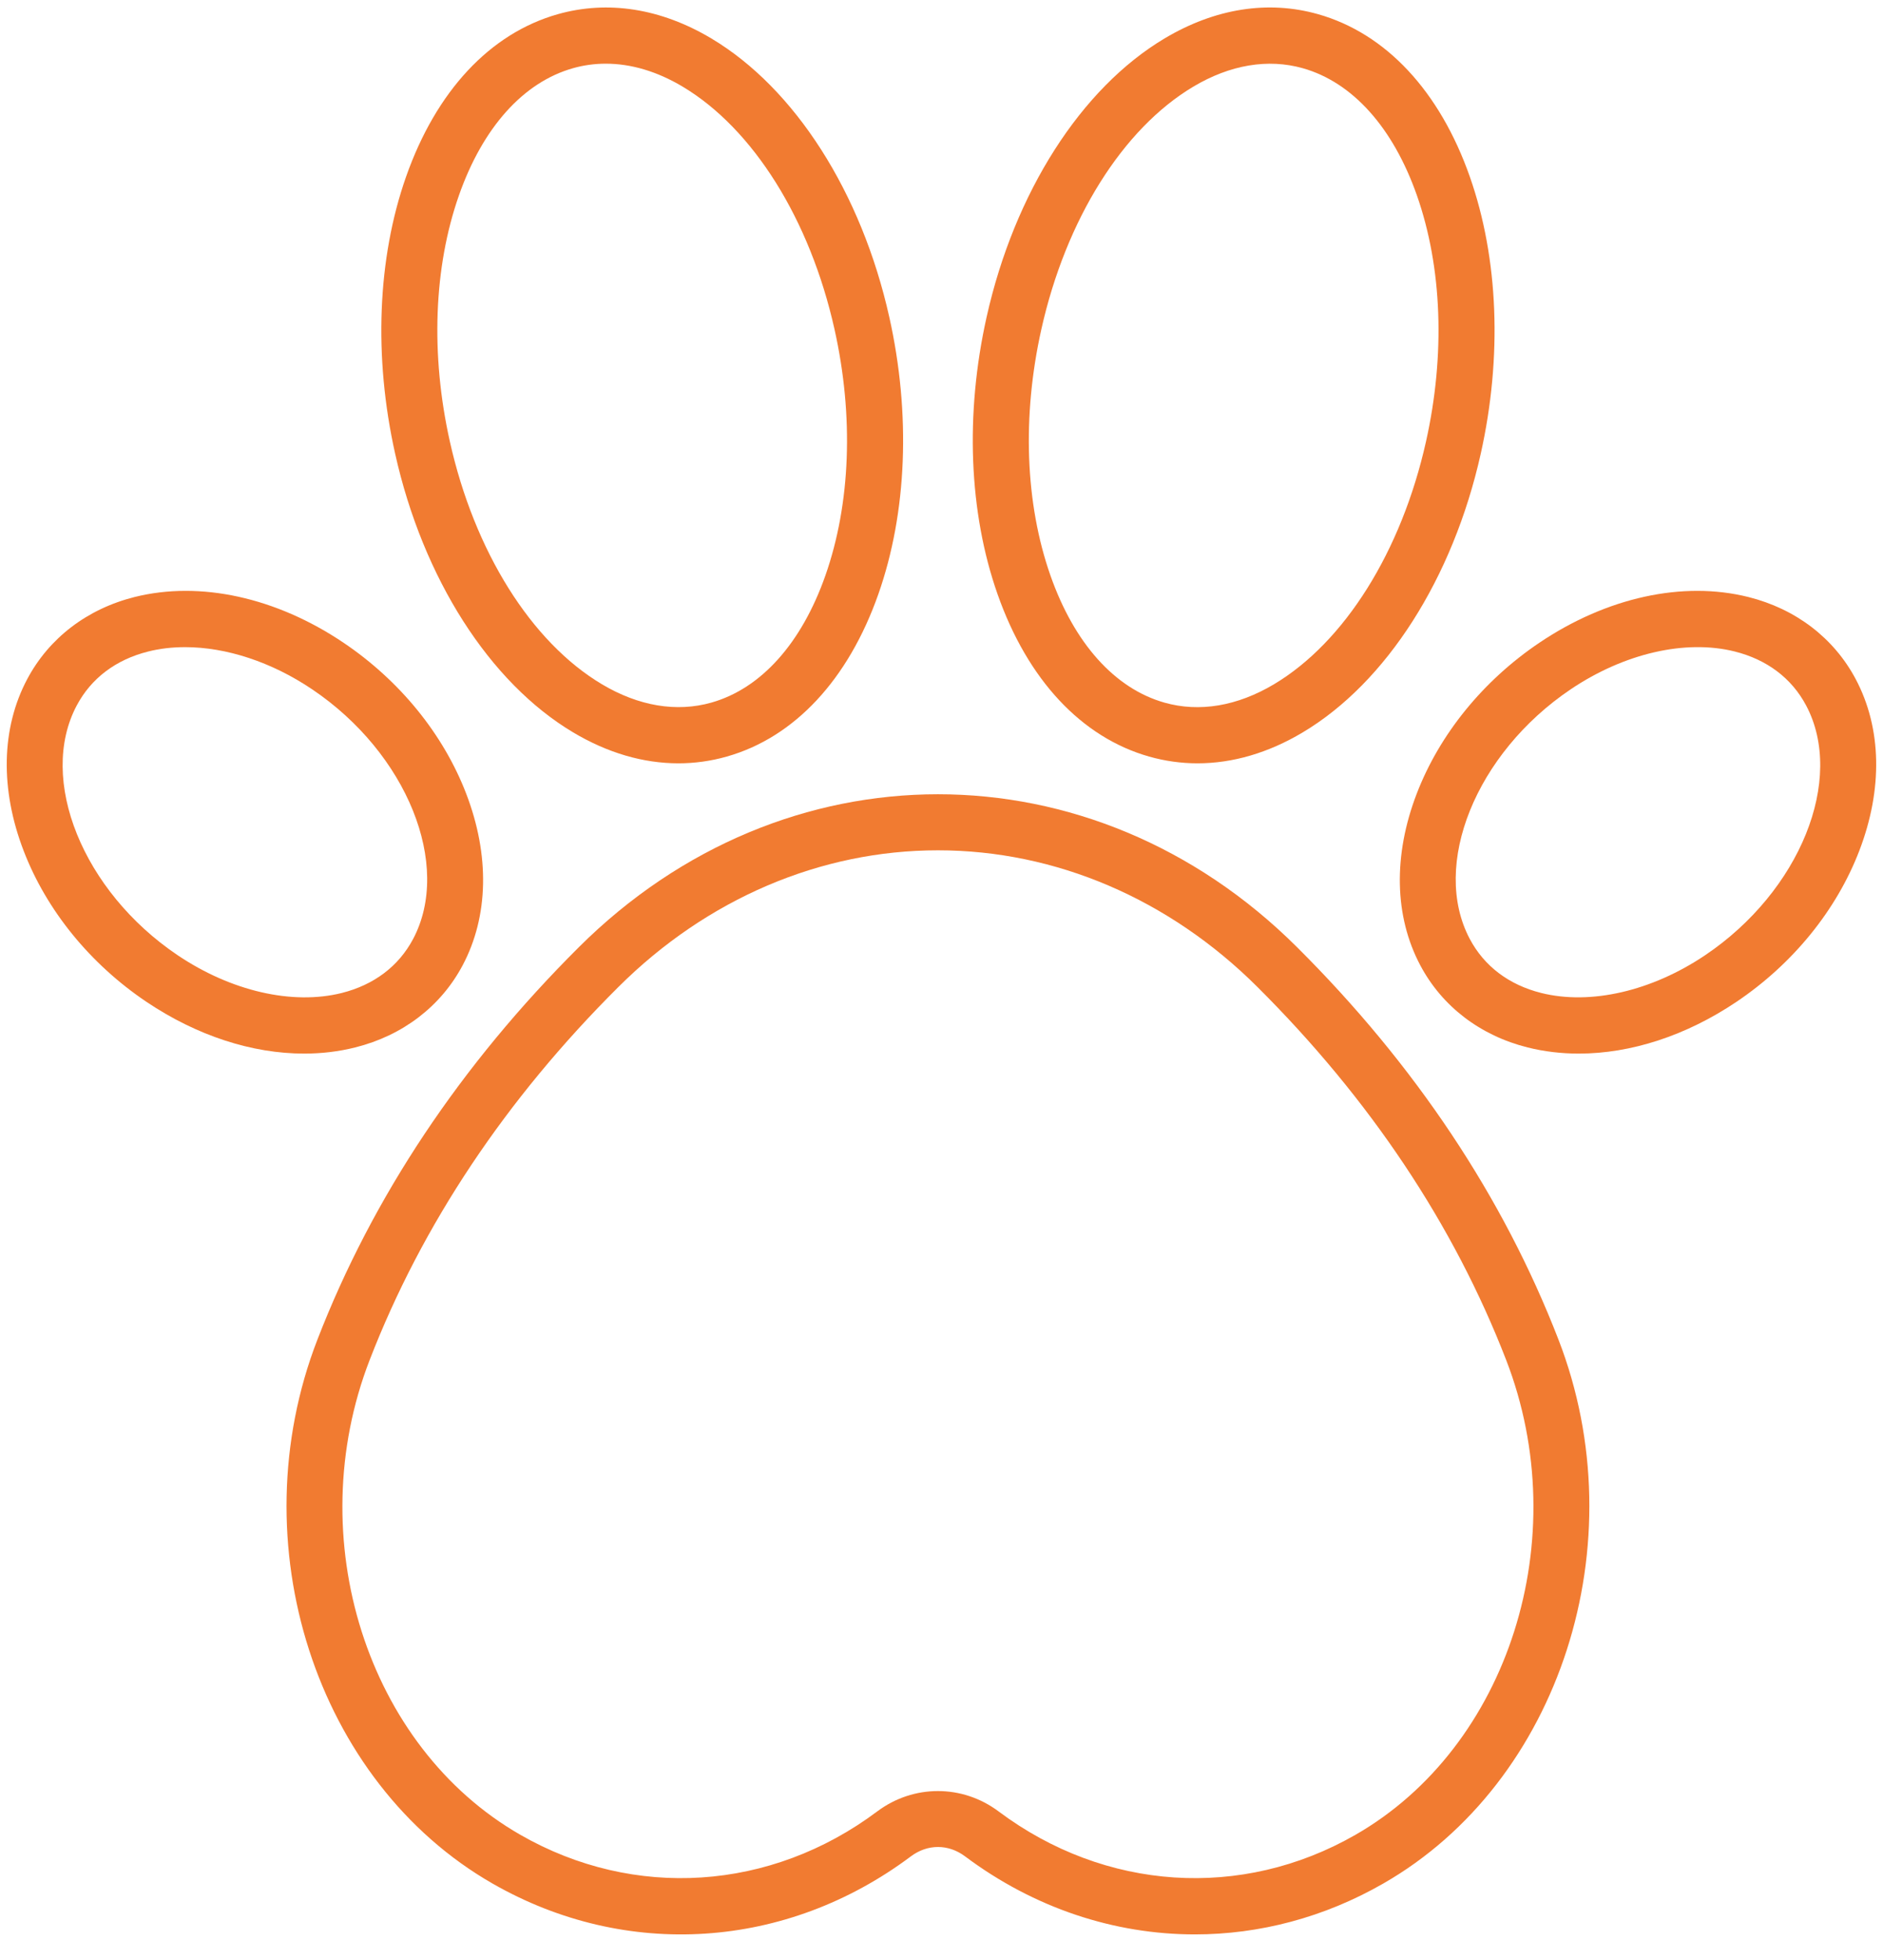
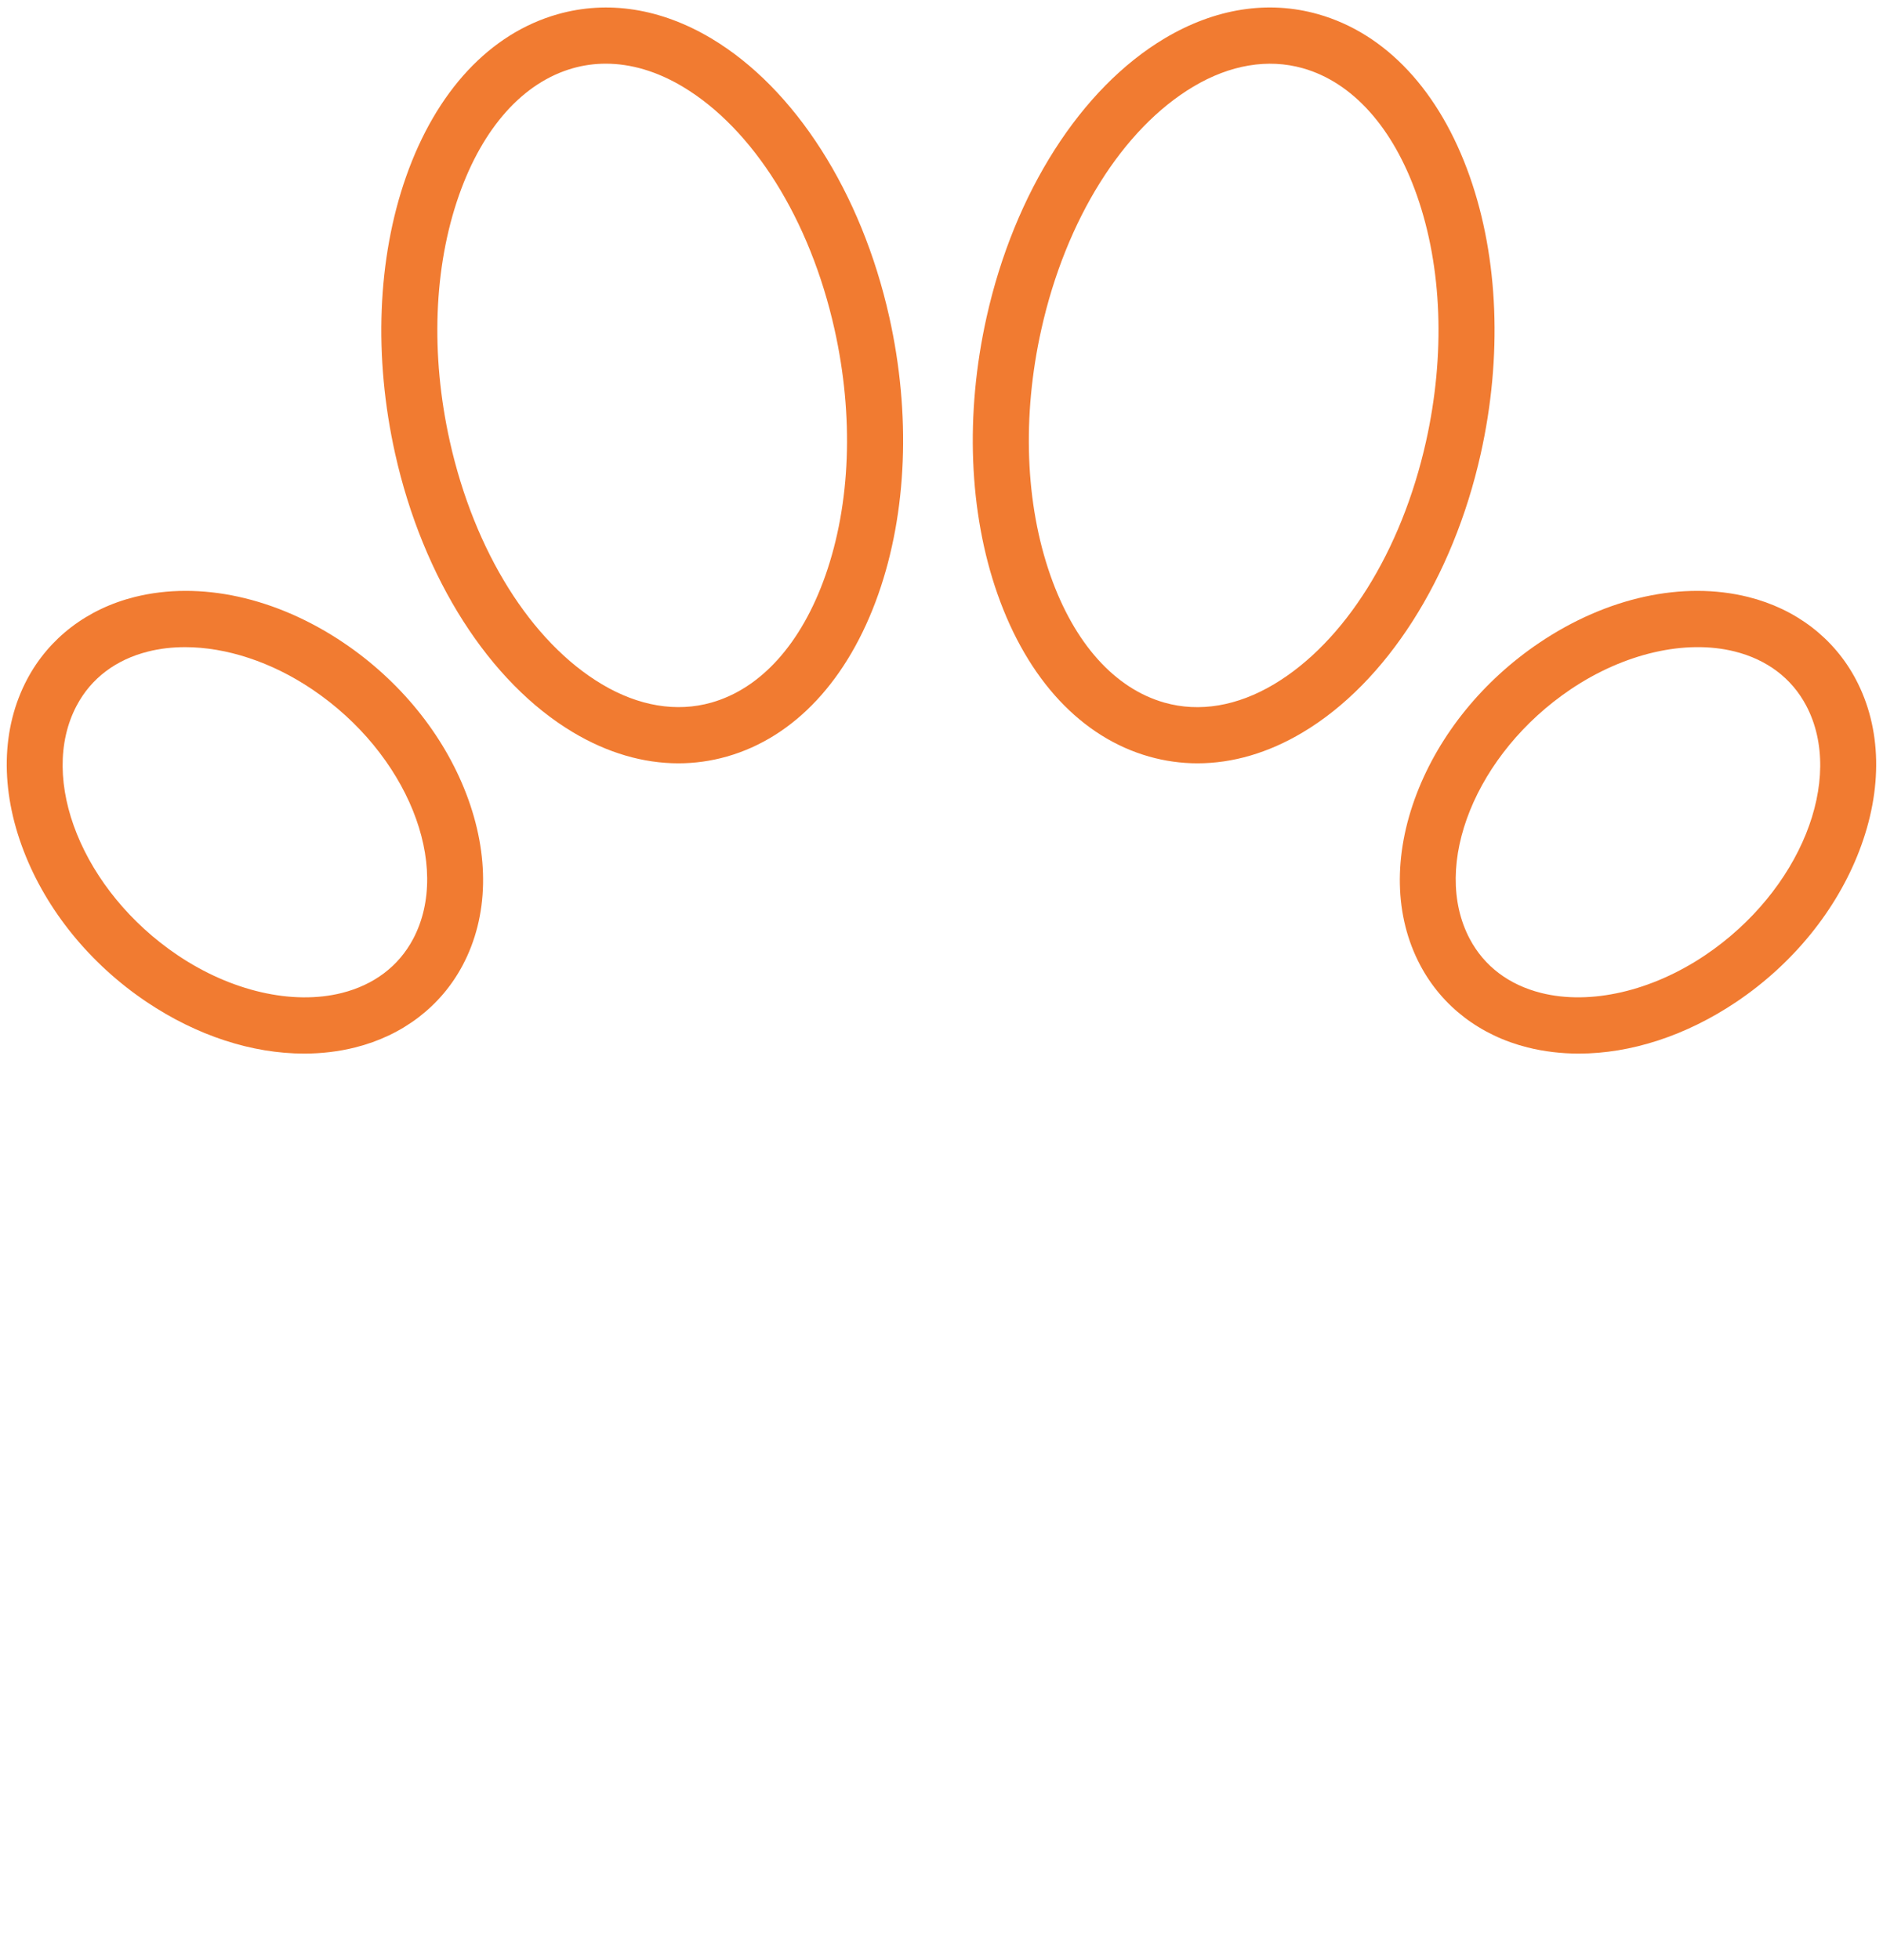
<svg xmlns="http://www.w3.org/2000/svg" fill="#000000" height="523.9" preserveAspectRatio="xMidYMid meet" version="1" viewBox="-1.8 -2.0 503.5 523.9" width="503.5" zoomAndPan="magnify">
  <g id="change1_5">
-     <path d="M317.71,515c-21.52,0-42.96-7.01-61.45-20.85h0c-4.47-3.35-10.03-3.35-14.51,0 c-33.3,24.92-76.15,27.71-111.83,7.27C82.59,474.3,62,410.45,83.06,356.07c14.76-38.13,38.29-73.44,69.93-104.93 c54.74-54.48,137.29-54.48,192.02,0c31.64,31.49,55.17,66.8,69.93,104.93c21.05,54.38,0.47,118.22-46.87,145.34 C352.22,510.5,334.94,515,317.71,515z M249,225.26c-31.44,0-61.78,12.97-85.43,36.51c-30.14,30-52.53,63.55-66.53,99.72 c-18.45,47.64-0.73,103.39,40.33,126.91c30.4,17.42,66.95,15.02,95.38-6.26c9.71-7.27,22.77-7.27,32.48,0h0 c28.44,21.28,64.98,23.68,95.38,6.26c41.06-23.53,58.78-79.27,40.33-126.91c-14-36.16-36.39-69.71-66.53-99.72 C310.78,238.23,280.44,225.26,249,225.26z" fill="#f17b31" />
-   </g>
+     </g>
  <g id="change1_1">
    <path d="M179.6,202.01c-9.4,0-18.95-2.78-28.15-8.27c-22.36-13.33-40.15-41.17-47.59-74.47 c-5.79-25.92-4.75-52.22,2.92-74.04c8.05-22.88,22.45-38.31,40.55-43.43c13.4-3.79,27.6-1.56,41.07,6.47 c22.36,13.33,40.15,41.17,47.59,74.47c5.79,25.92,4.75,52.22-2.92,74.04c-8.05,22.88-22.45,38.31-40.55,43.43 C188.28,201.41,183.96,202.01,179.6,202.01z M160.18,15.02c-2.98,0-5.91,0.4-8.77,1.21c-13.28,3.76-24.11,15.83-30.49,33.98 c-6.75,19.21-7.62,42.58-2.43,65.8c6.56,29.35,21.75,53.6,40.63,64.85c9.83,5.86,19.96,7.56,29.3,4.92 c13.28-3.76,24.11-15.83,30.49-33.98c6.75-19.21,7.62-42.58,2.43-65.8l0,0c-6.56-29.35-21.75-53.6-40.63-64.86 C173.9,17.08,166.93,15.02,160.18,15.02z" fill="#f17b31" />
  </g>
  <g id="change1_2">
    <path d="M318.4,202.01c-4.35,0-8.68-0.6-12.92-1.8c-18.1-5.13-32.51-20.55-40.55-43.43 c-7.67-21.82-8.71-48.12-2.92-74.04c7.44-33.3,25.23-61.14,47.59-74.47C323.07,0.24,337.27-2,350.67,1.8 c18.1,5.13,32.51,20.55,40.55,43.43c7.67,21.82,8.71,48.12,2.92,74.04c-7.44,33.3-25.23,61.14-47.59,74.47 C337.35,199.23,327.8,202.01,318.4,202.01z M276.65,86.01c-5.19,23.22-4.32,46.59,2.43,65.8c6.38,18.15,17.21,30.22,30.49,33.98 c9.33,2.64,19.47,0.94,29.3-4.92c18.88-11.26,34.07-35.5,40.63-64.85c5.19-23.22,4.32-46.59-2.43-65.8 c-6.38-18.15-17.21-30.22-30.49-33.98c-9.33-2.64-19.46-0.94-29.3,4.92C298.4,32.41,283.21,56.65,276.65,86.01L276.65,86.01z" fill="#f17b31" />
  </g>
  <g id="change1_4">
    <path d="M420.36,279.59c-4.68,0-9.27-0.54-13.67-1.64c-12.68-3.17-22.88-10.96-28.71-21.94 c-6.96-13.1-7.3-29.4-0.95-45.91c6.1-15.87,17.75-30.19,32.79-40.32l0,0c18.02-12.13,38.38-16.59,55.87-12.22 c12.68,3.17,22.88,10.96,28.71,21.94c6.96,13.1,7.3,29.4,0.95,45.91c-6.1,15.87-17.75,30.19-32.79,40.32 C449.07,274.81,434.28,279.59,420.36,279.59z M418.19,182.23c-25.35,17.07-37.45,47.01-26.97,66.74 c3.87,7.28,10.47,12.26,19.1,14.42c13.17,3.29,29.56-0.49,43.85-10.11c25.35-17.07,37.45-47.01,26.97-66.74 c-3.87-7.28-10.47-12.26-19.1-14.42C448.88,168.83,432.48,172.61,418.19,182.23L418.19,182.23z" fill="#f17b31" />
  </g>
  <g id="change1_3">
    <path d="M79.52,279.59c-13.92,0-28.71-4.78-42.2-13.86c-15.04-10.13-26.69-24.45-32.79-40.32 c-6.35-16.5-6.01-32.81,0.95-45.91c5.83-10.97,16.03-18.76,28.71-21.94c17.49-4.37,37.85,0.08,55.87,12.22 c15.04,10.13,26.69,24.45,32.79,40.32c6.35,16.5,6.01,32.81-0.95,45.91c-5.83,10.97-16.03,18.76-28.71,21.93 C88.78,279.05,84.2,279.59,79.52,279.59z M47.69,170.96c-3.42,0-6.74,0.38-9.87,1.17c-8.63,2.16-15.23,7.14-19.1,14.42 c-10.48,19.73,1.62,49.67,26.97,66.74c14.29,9.62,30.68,13.39,43.86,10.11c8.63-2.16,15.23-7.14,19.1-14.42 c10.48-19.73-1.62-49.67-26.97-66.74l0,0C70.79,174.9,58.67,170.96,47.69,170.96z" fill="#f17b31" />
  </g>
</svg>